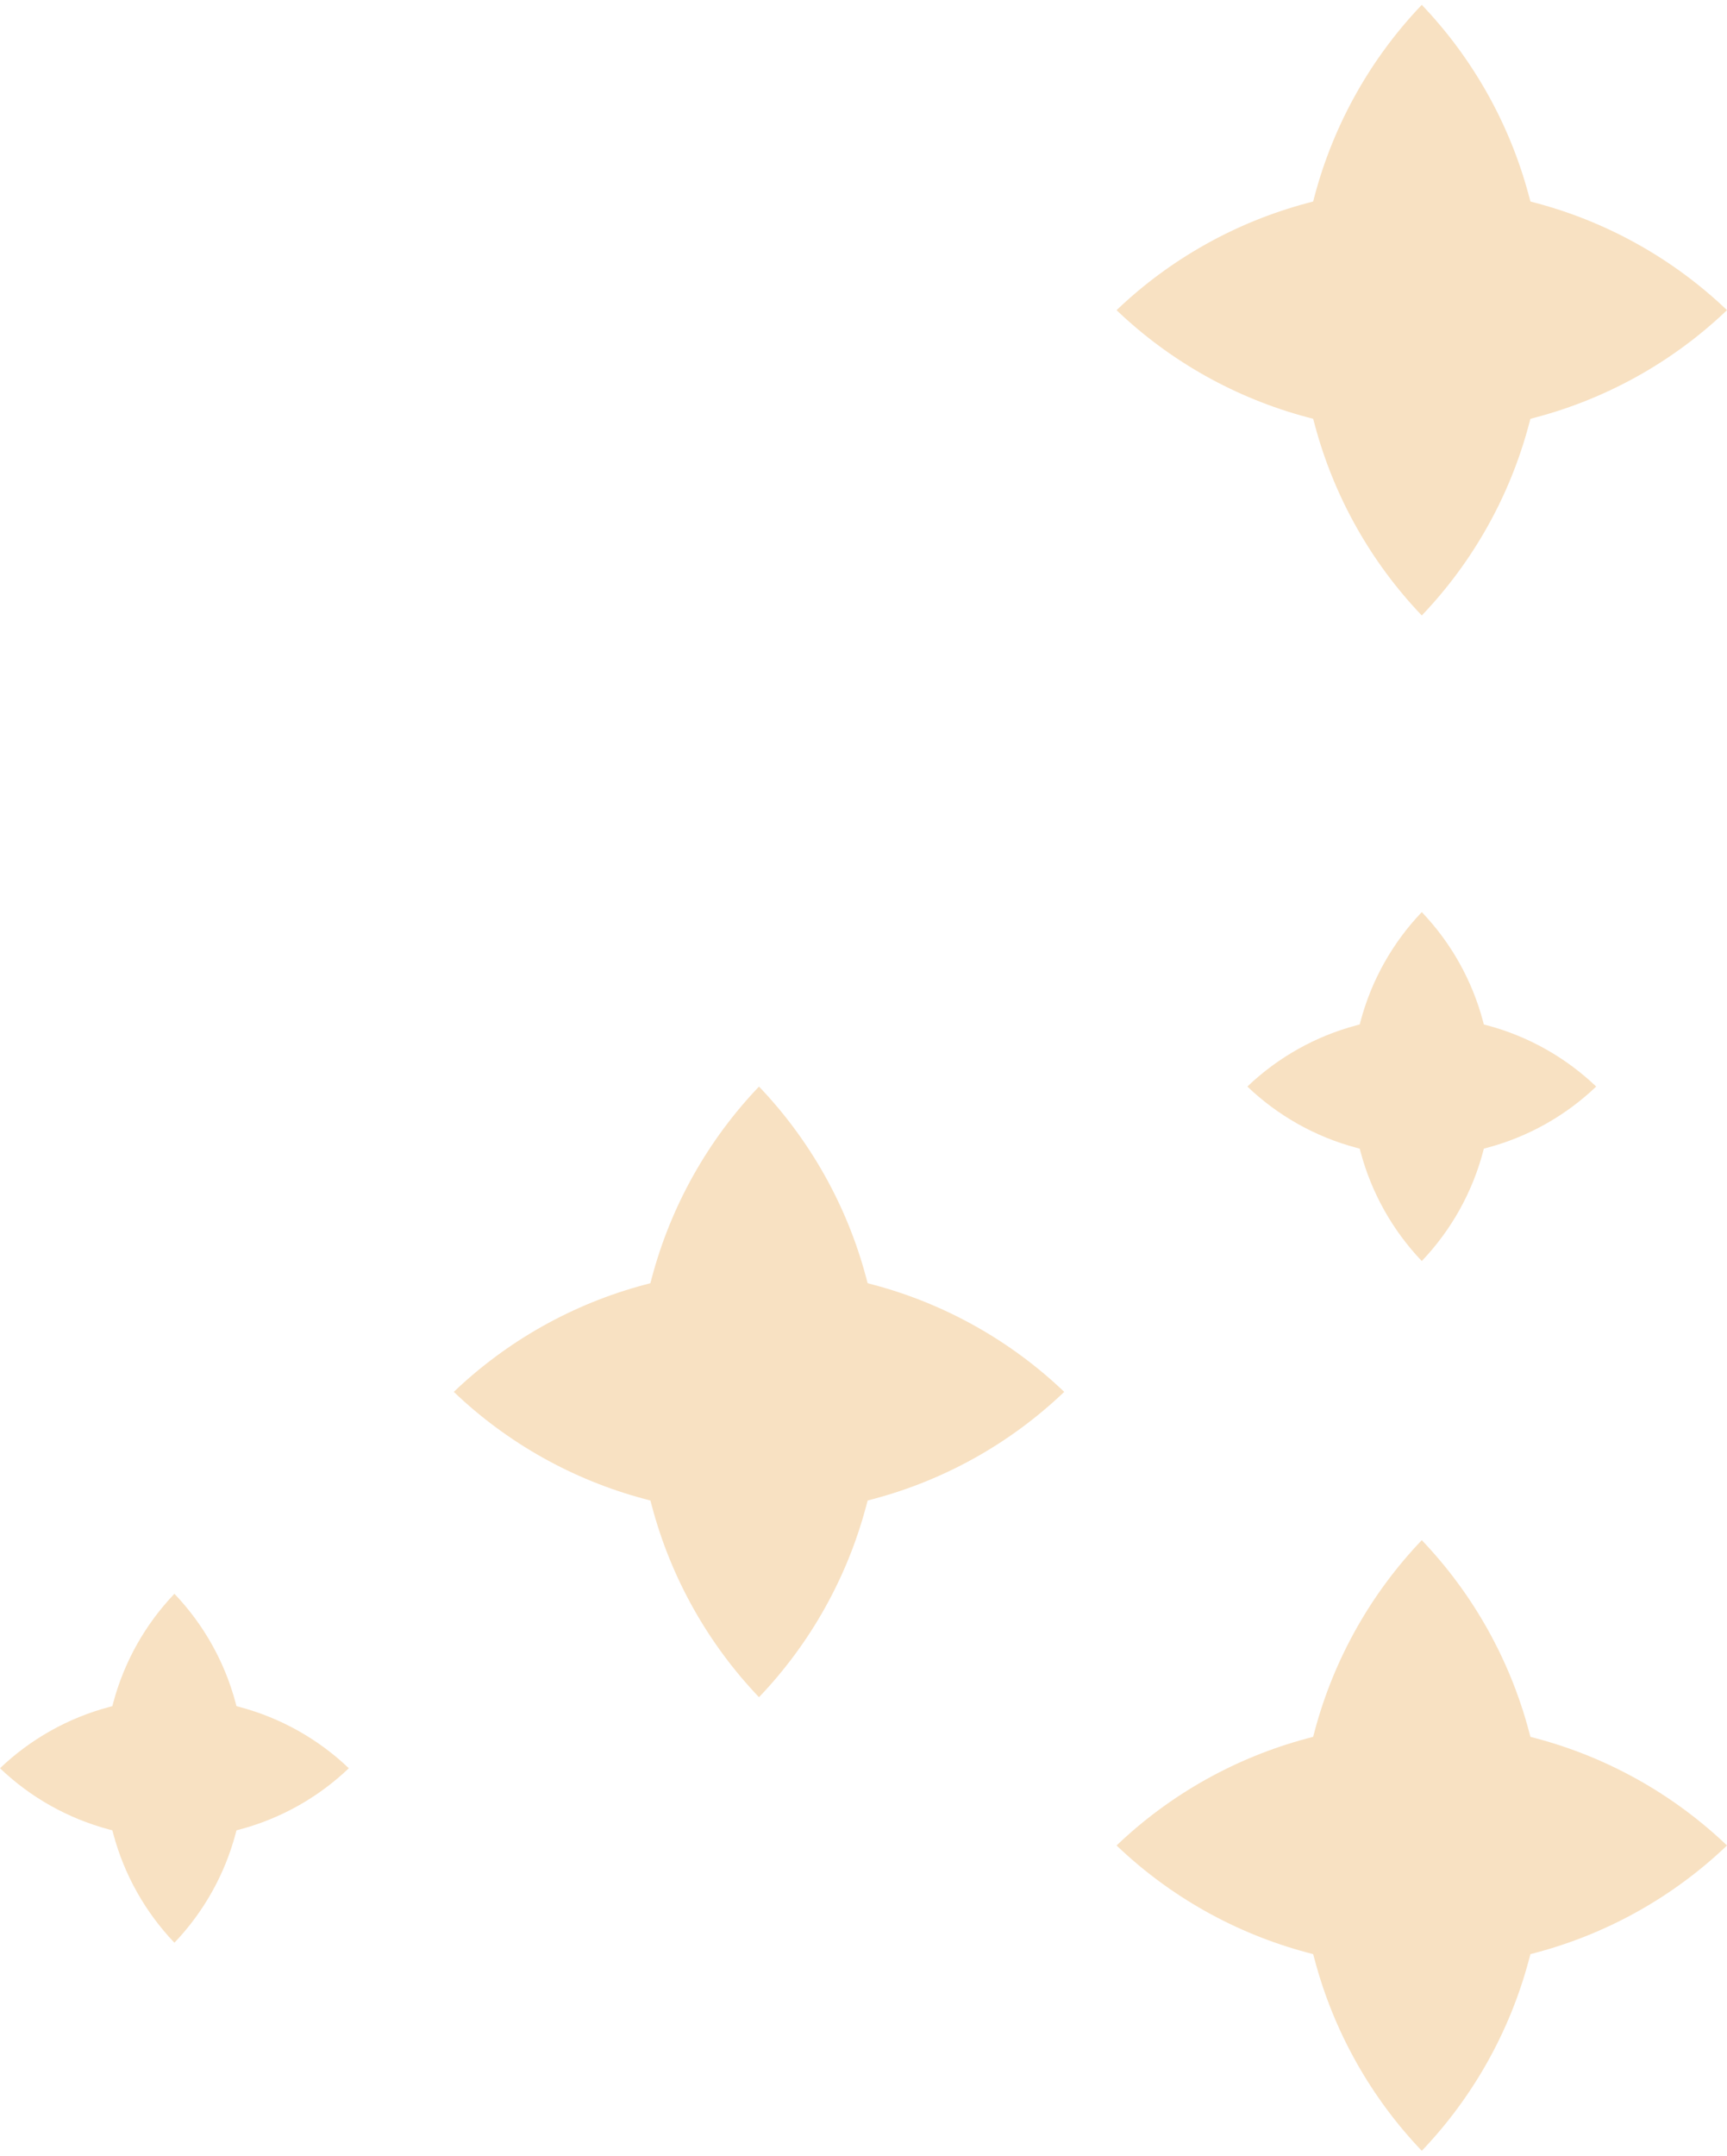
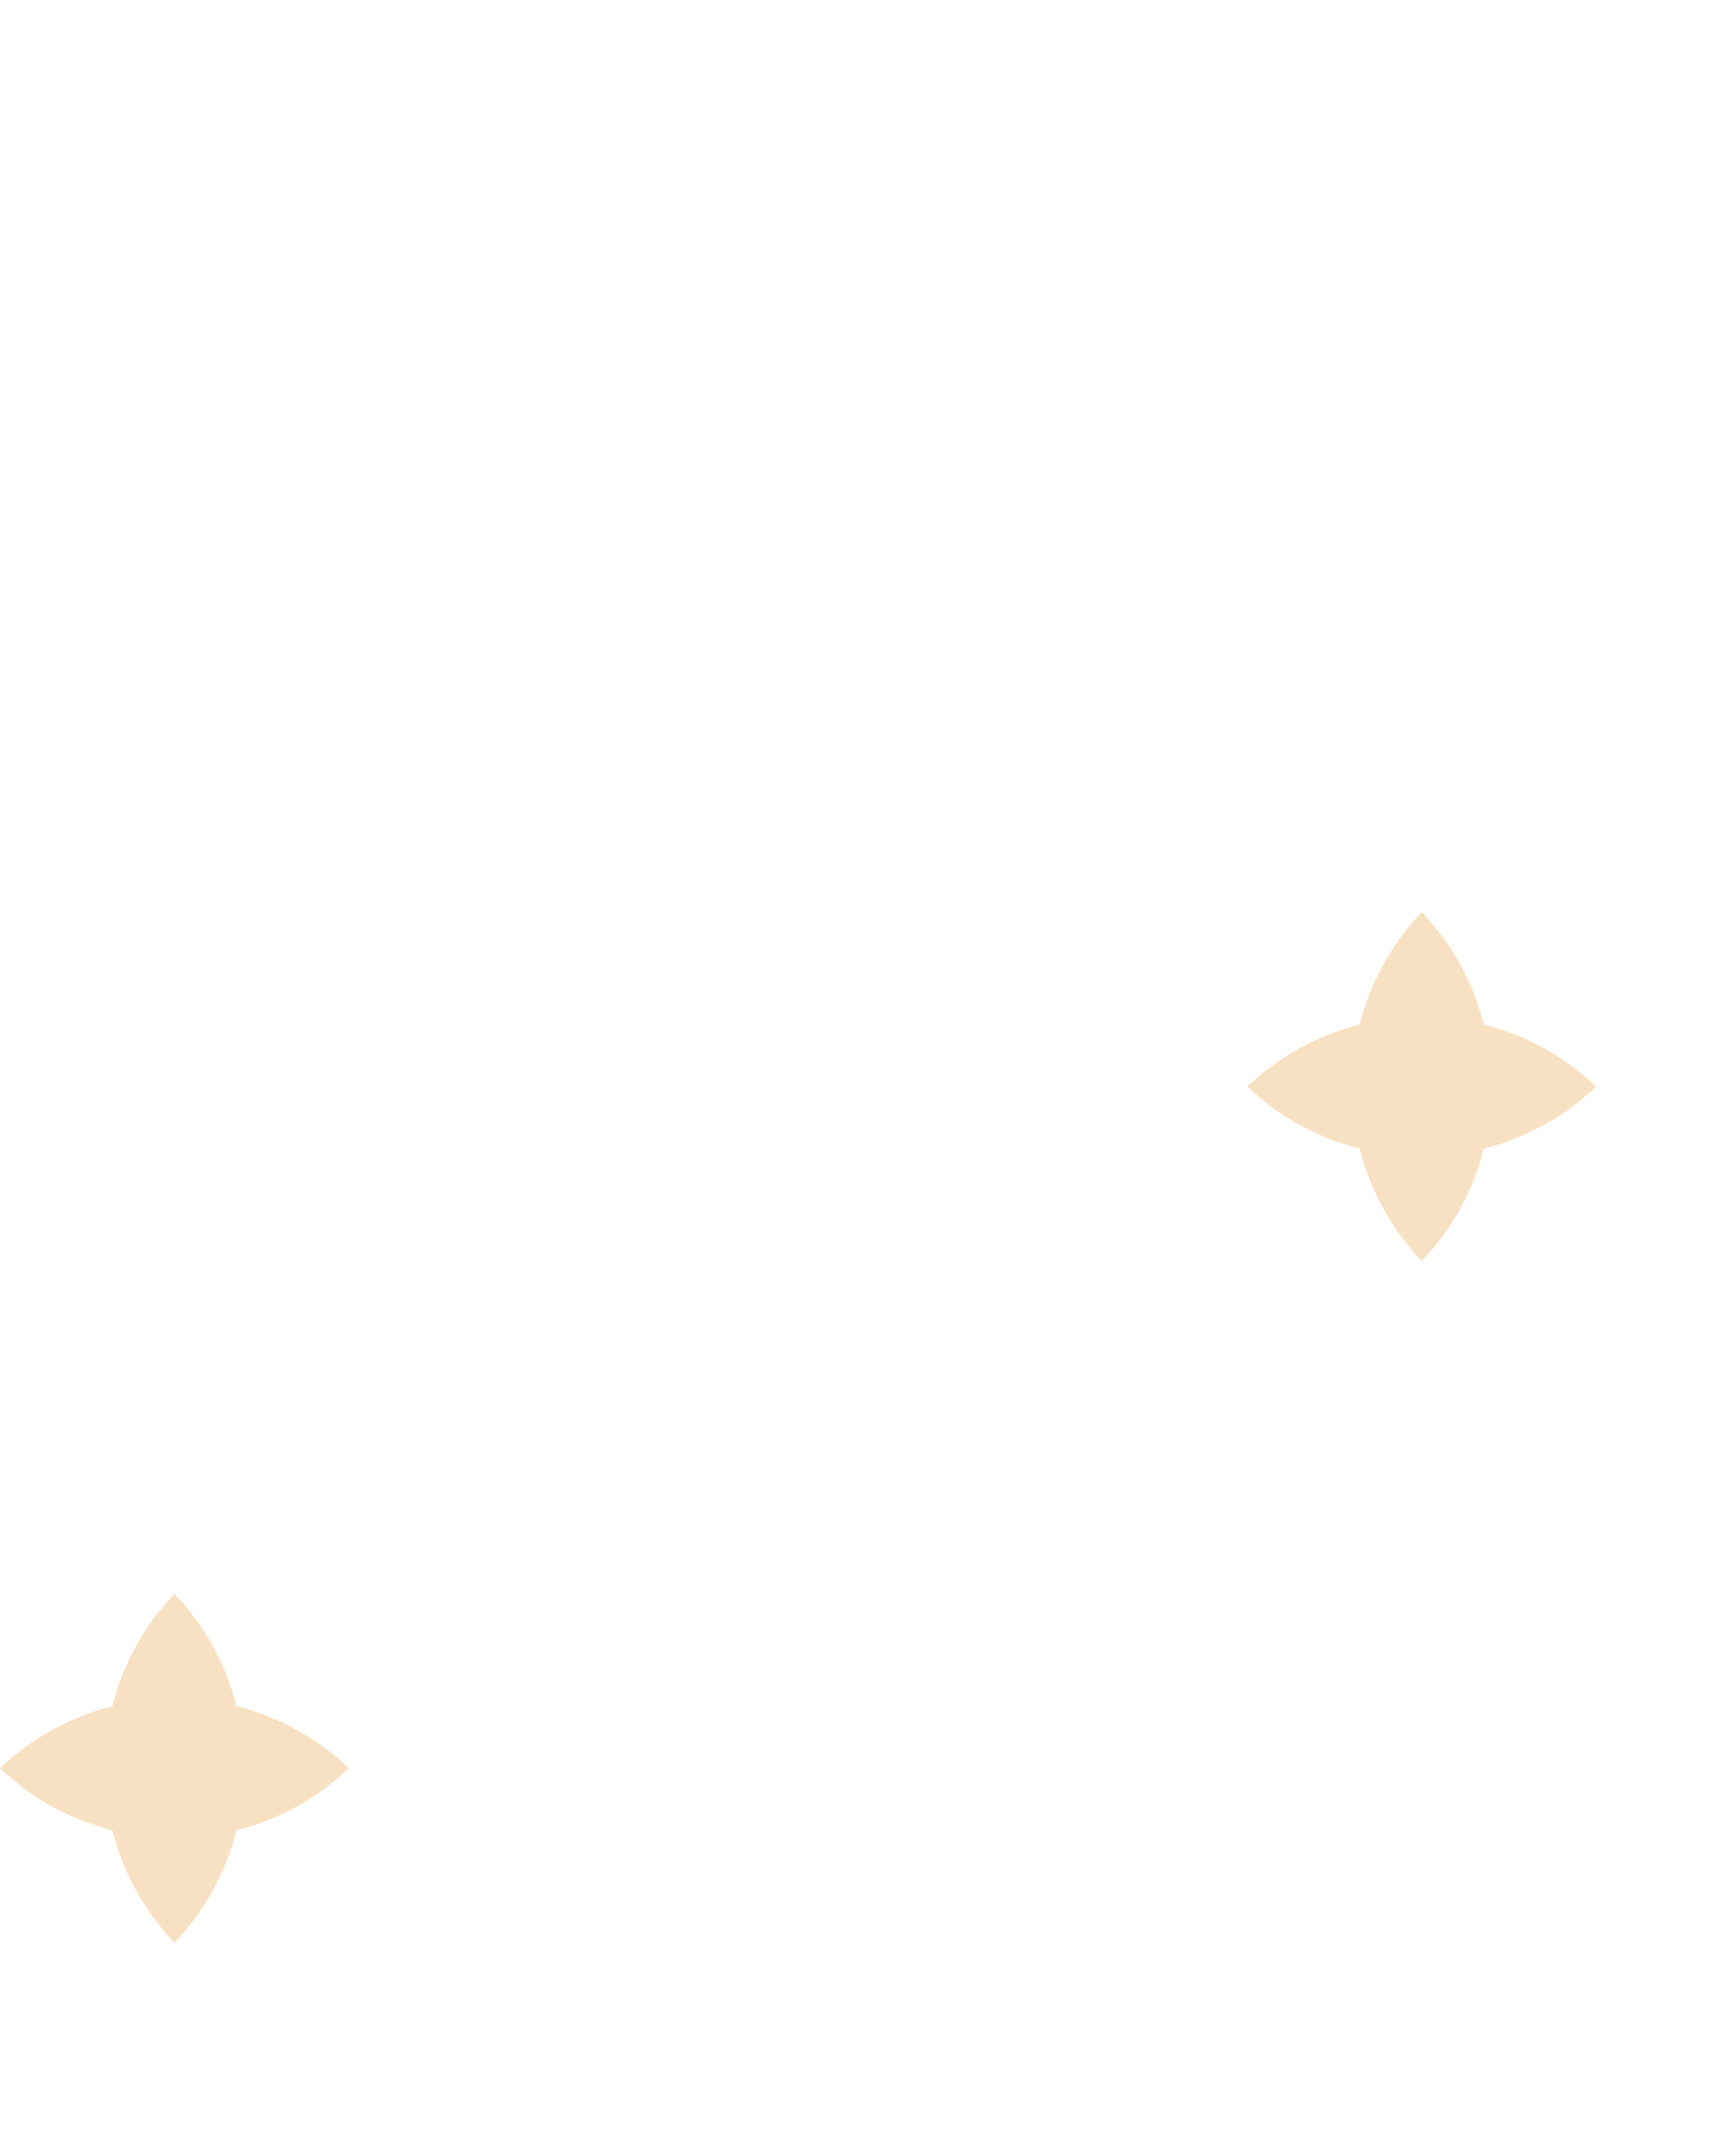
<svg xmlns="http://www.w3.org/2000/svg" width="117" height="146" viewBox="0 0 117 146" fill="none">
  <path d="M92.179 78.024L92.118 77.793L91.886 77.731C89.114 76.992 86.576 75.566 84.506 73.587C86.576 71.61 89.114 70.184 91.885 69.444L92.116 69.382L92.178 69.151C92.918 66.38 94.344 63.843 96.322 61.772C98.3 63.843 99.726 66.38 100.466 69.151L100.527 69.382L100.759 69.444C103.53 70.184 106.067 71.61 108.138 73.587C106.068 75.565 103.53 76.991 100.759 77.731L100.527 77.793L100.466 78.024C99.727 80.795 98.3 83.332 96.322 85.404C94.344 83.332 92.919 80.794 92.179 78.024Z" fill="#F4CD9A" fill-opacity="0.6" />
  <path d="M7.673 124.192L7.612 123.961L7.38 123.899C4.608 123.16 2.07 121.734 2.67191e-05 119.755C2.071 117.778 4.608 116.352 7.379 115.612L7.611 115.55L7.672 115.319C8.412 112.548 9.838 110.011 11.816 107.94C13.794 110.011 15.22 112.548 15.96 115.319L16.022 115.55L16.253 115.612C19.024 116.352 21.561 117.778 23.632 119.755C21.562 121.733 19.024 123.159 16.253 123.899L16.021 123.961L15.96 124.192C15.221 126.963 13.795 129.5 11.816 131.572C9.838 129.5 8.413 126.963 7.673 124.192Z" fill="#F4CD9A" fill-opacity="0.6" />
-   <path d="M44.172 102.029L44.063 101.624L43.659 101.516C38.808 100.223 34.366 97.727 30.743 94.265C34.367 90.805 38.807 88.309 43.657 87.013L44.062 86.905L44.169 86.501C45.464 81.653 47.959 77.212 51.421 73.588C54.883 77.212 57.379 81.653 58.673 86.501L58.781 86.905L59.185 87.013C64.035 88.309 68.476 90.805 72.099 94.265C68.476 97.726 64.035 100.222 59.185 101.516L58.781 101.624L58.673 102.029C57.379 106.878 54.884 111.319 51.421 114.944C47.96 111.318 45.465 106.878 44.172 102.029Z" fill="#F4CD9A" fill-opacity="0.6" />
-   <path d="M89.073 28.77L88.964 28.365L88.56 28.257C83.709 26.963 79.267 24.467 75.644 21.006C79.267 17.545 83.708 15.05 88.558 13.754L88.962 13.646L89.07 13.241C90.364 8.393 92.86 3.953 96.322 0.328C99.784 3.953 102.28 8.393 103.574 13.241L103.682 13.646L104.086 13.754C108.936 15.05 113.377 17.545 117 21.005C113.377 24.466 108.936 26.962 104.086 28.257L103.682 28.365L103.574 28.77C102.28 33.619 99.784 38.06 96.322 41.684C92.861 38.059 90.366 33.618 89.073 28.77Z" fill="#F4CD9A" fill-opacity="0.6" />
-   <path d="M89.073 132.75L88.964 132.346L88.56 132.238C83.709 130.944 79.267 128.448 75.644 124.986C79.267 121.526 83.708 119.03 88.558 117.735L88.962 117.627L89.07 117.222C90.364 112.374 92.86 107.934 96.322 104.309C99.784 107.934 102.28 112.374 103.574 117.222L103.682 117.627L104.086 117.735C108.936 119.03 113.377 121.526 117 124.986C113.377 128.447 108.936 130.943 104.086 132.238L103.682 132.346L103.574 132.751C102.28 137.6 99.784 142.041 96.322 145.665C92.861 142.04 90.366 137.599 89.073 132.75Z" fill="#F4CD9A" fill-opacity="0.6" />
</svg>